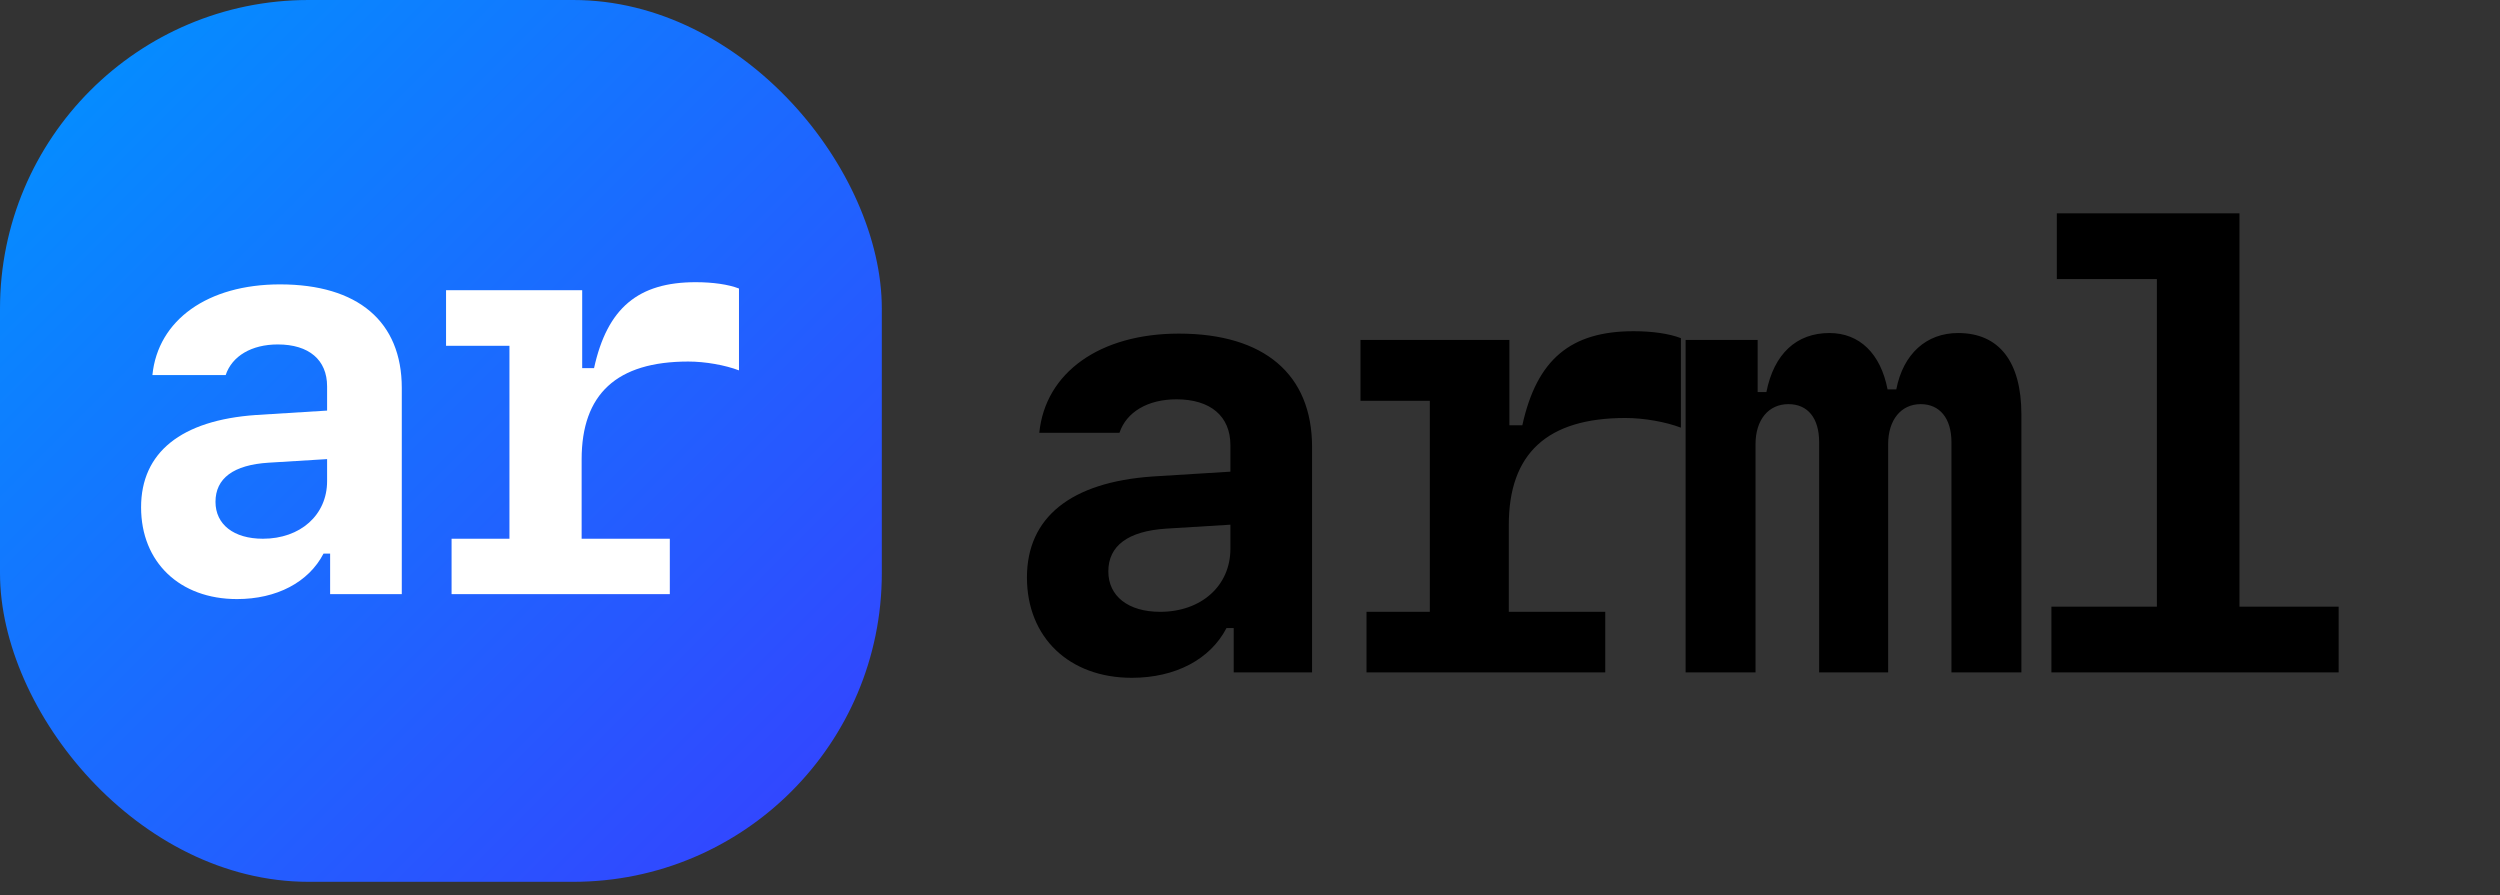
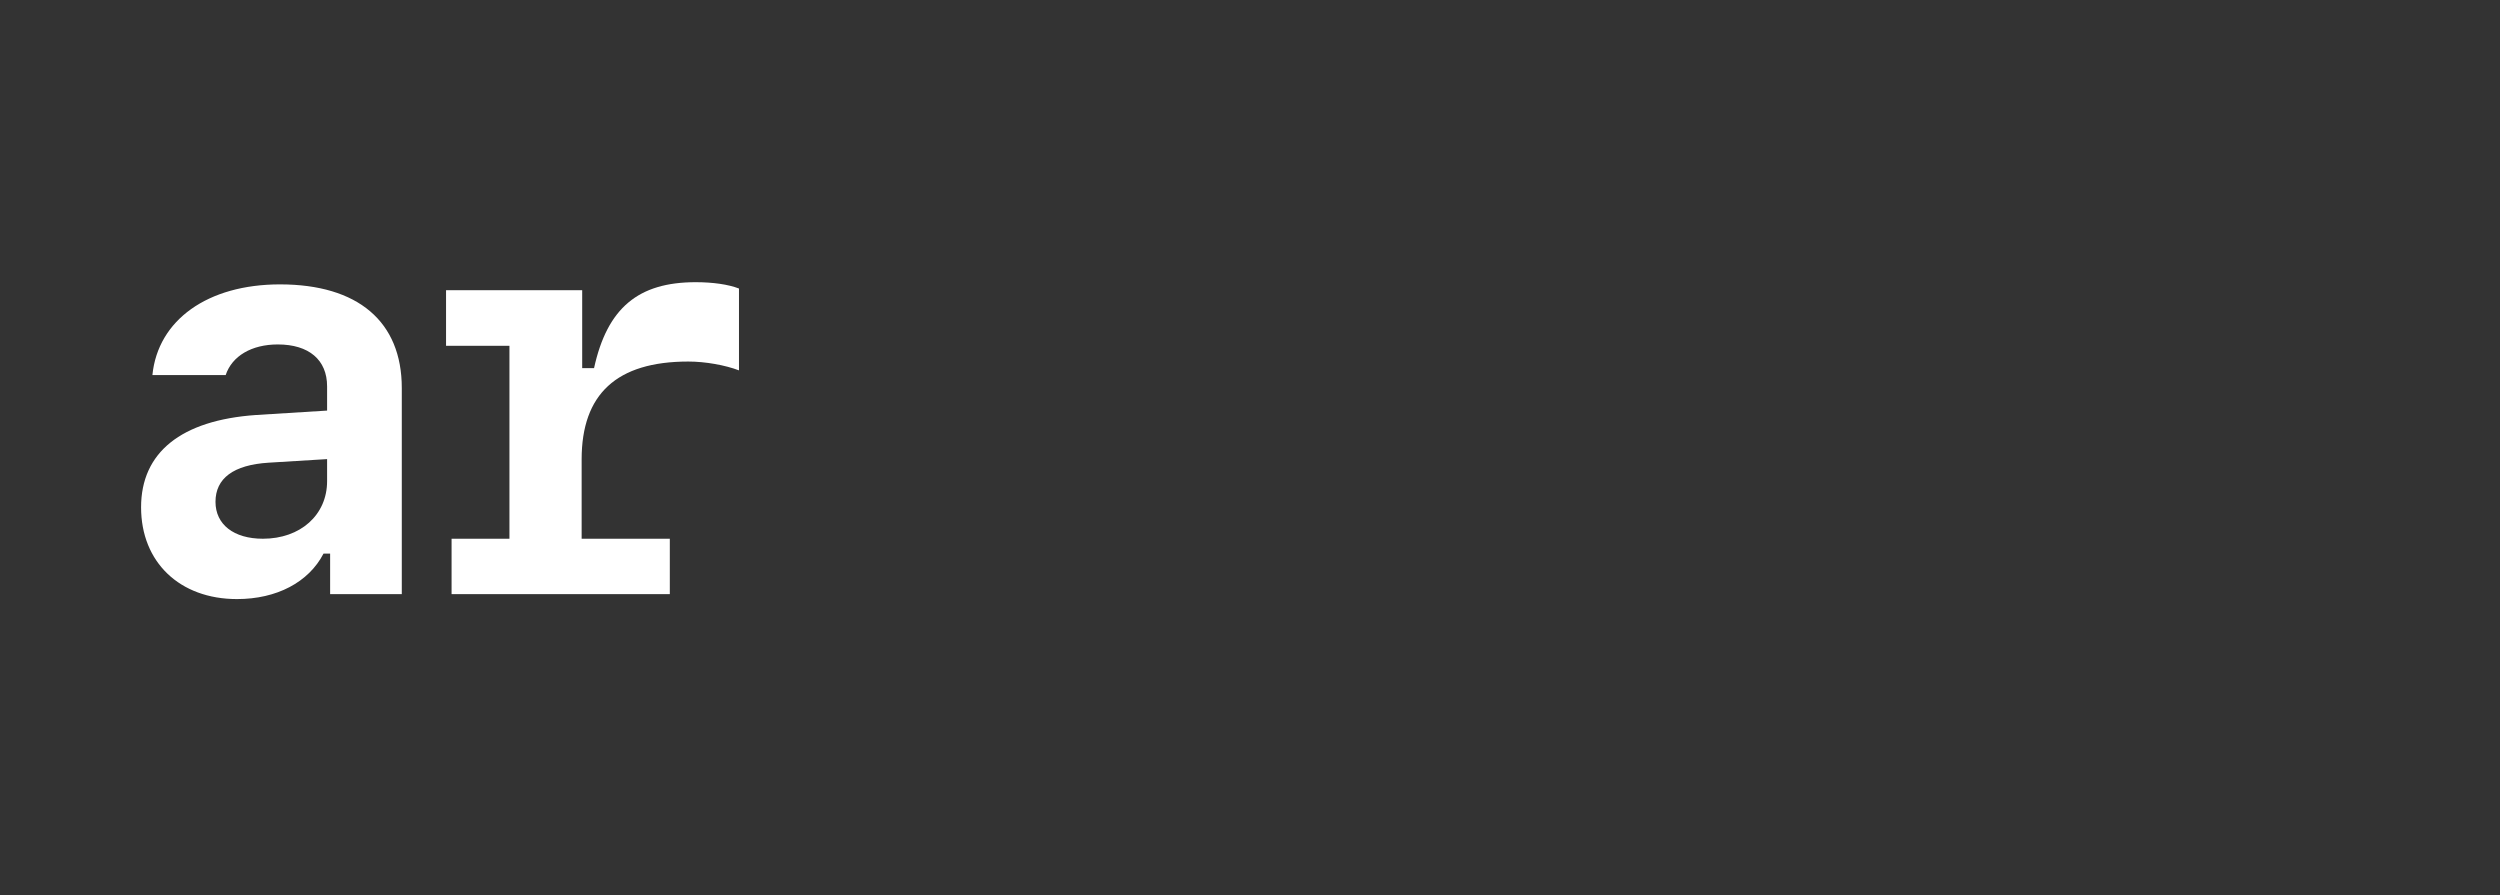
<svg xmlns="http://www.w3.org/2000/svg" width="81" height="29" viewBox="0 0 81 29" fill="none">
  <rect x="0" y="0" width="81" height="29" fill="#333333" stroke="none" />
-   <rect width="28.571" height="28.571" rx="10" fill="url(#paint0_linear_7845_7499)" />
  <path d="M7.679 19.41C5.821 19.41 4.571 18.214 4.571 16.437C4.571 14.66 5.866 13.616 8.295 13.446L10.598 13.303V12.518C10.598 11.66 10.009 11.16 9 11.16C8.152 11.16 7.518 11.535 7.312 12.152H4.938C5.116 10.366 6.732 9.214 9.071 9.214C11.598 9.214 13.018 10.419 13.018 12.571V19.25H10.696V17.937H10.482C10 18.866 8.964 19.41 7.679 19.41ZM8.518 17.455C9.732 17.455 10.598 16.687 10.598 15.589V14.875L8.705 14.991C7.562 15.062 6.982 15.5 6.982 16.259C6.982 16.991 7.571 17.455 8.518 17.455Z" fill="white" />
  <path d="M18.863 11.928H19.247C19.675 9.973 20.684 9.143 22.541 9.143C23.095 9.143 23.595 9.214 23.943 9.348V12C23.497 11.83 22.854 11.714 22.3 11.714C19.979 11.714 18.845 12.768 18.845 14.884V17.455H21.702V19.25H14.631V17.455H16.506V11.205H14.452V9.402H18.863V11.928Z" fill="white" />
-   <path d="M36.671 21.961C34.64 21.961 33.273 20.653 33.273 18.709C33.273 16.766 34.689 15.623 37.345 15.438L39.865 15.282V14.422C39.865 13.485 39.22 12.938 38.117 12.938C37.189 12.938 36.496 13.348 36.271 14.022H33.673C33.869 12.069 35.636 10.809 38.195 10.809C40.959 10.809 42.511 12.127 42.511 14.481V21.786H39.972V20.35H39.738C39.211 21.366 38.078 21.961 36.671 21.961ZM37.589 19.823C38.917 19.823 39.865 18.983 39.865 17.782V17L37.794 17.127C36.544 17.206 35.91 17.684 35.91 18.514C35.91 19.315 36.554 19.823 37.589 19.823ZM48.904 13.778H49.324C49.793 11.639 50.896 10.731 52.928 10.731C53.533 10.731 54.08 10.809 54.461 10.956V13.856C53.973 13.67 53.27 13.543 52.664 13.543C50.125 13.543 48.885 14.696 48.885 17.01V19.823H52.01V21.786H44.275V19.823H46.326V12.987H44.08V11.014H48.904V13.778ZM65.493 13.426V21.786H63.227V14.325C63.227 13.553 62.846 13.094 62.231 13.094C61.596 13.094 61.176 13.602 61.176 14.393V21.786H58.94V14.325C58.94 13.553 58.578 13.094 57.944 13.094C57.299 13.094 56.879 13.602 56.879 14.393V21.786H54.614V11.014H56.948V12.704H57.231C57.475 11.463 58.207 10.79 59.272 10.79C60.248 10.79 60.932 11.454 61.157 12.616H61.44C61.664 11.463 62.416 10.79 63.442 10.79C64.77 10.79 65.493 11.717 65.493 13.426ZM75.772 21.786H66.466V19.657H69.883V9.041H66.641V6.913H72.559V19.657H75.772V21.786Z" fill="black" class="dark:fill-white" />
  <defs>
    <linearGradient id="paint0_linear_7845_7499" x1="0" y1="0" x2="28.571" y2="28.571" gradientUnits="userSpaceOnUse">
      <stop stop-color="#0094FF" />
      <stop offset="1" stop-color="#373FFF" />
    </linearGradient>
  </defs>
</svg>